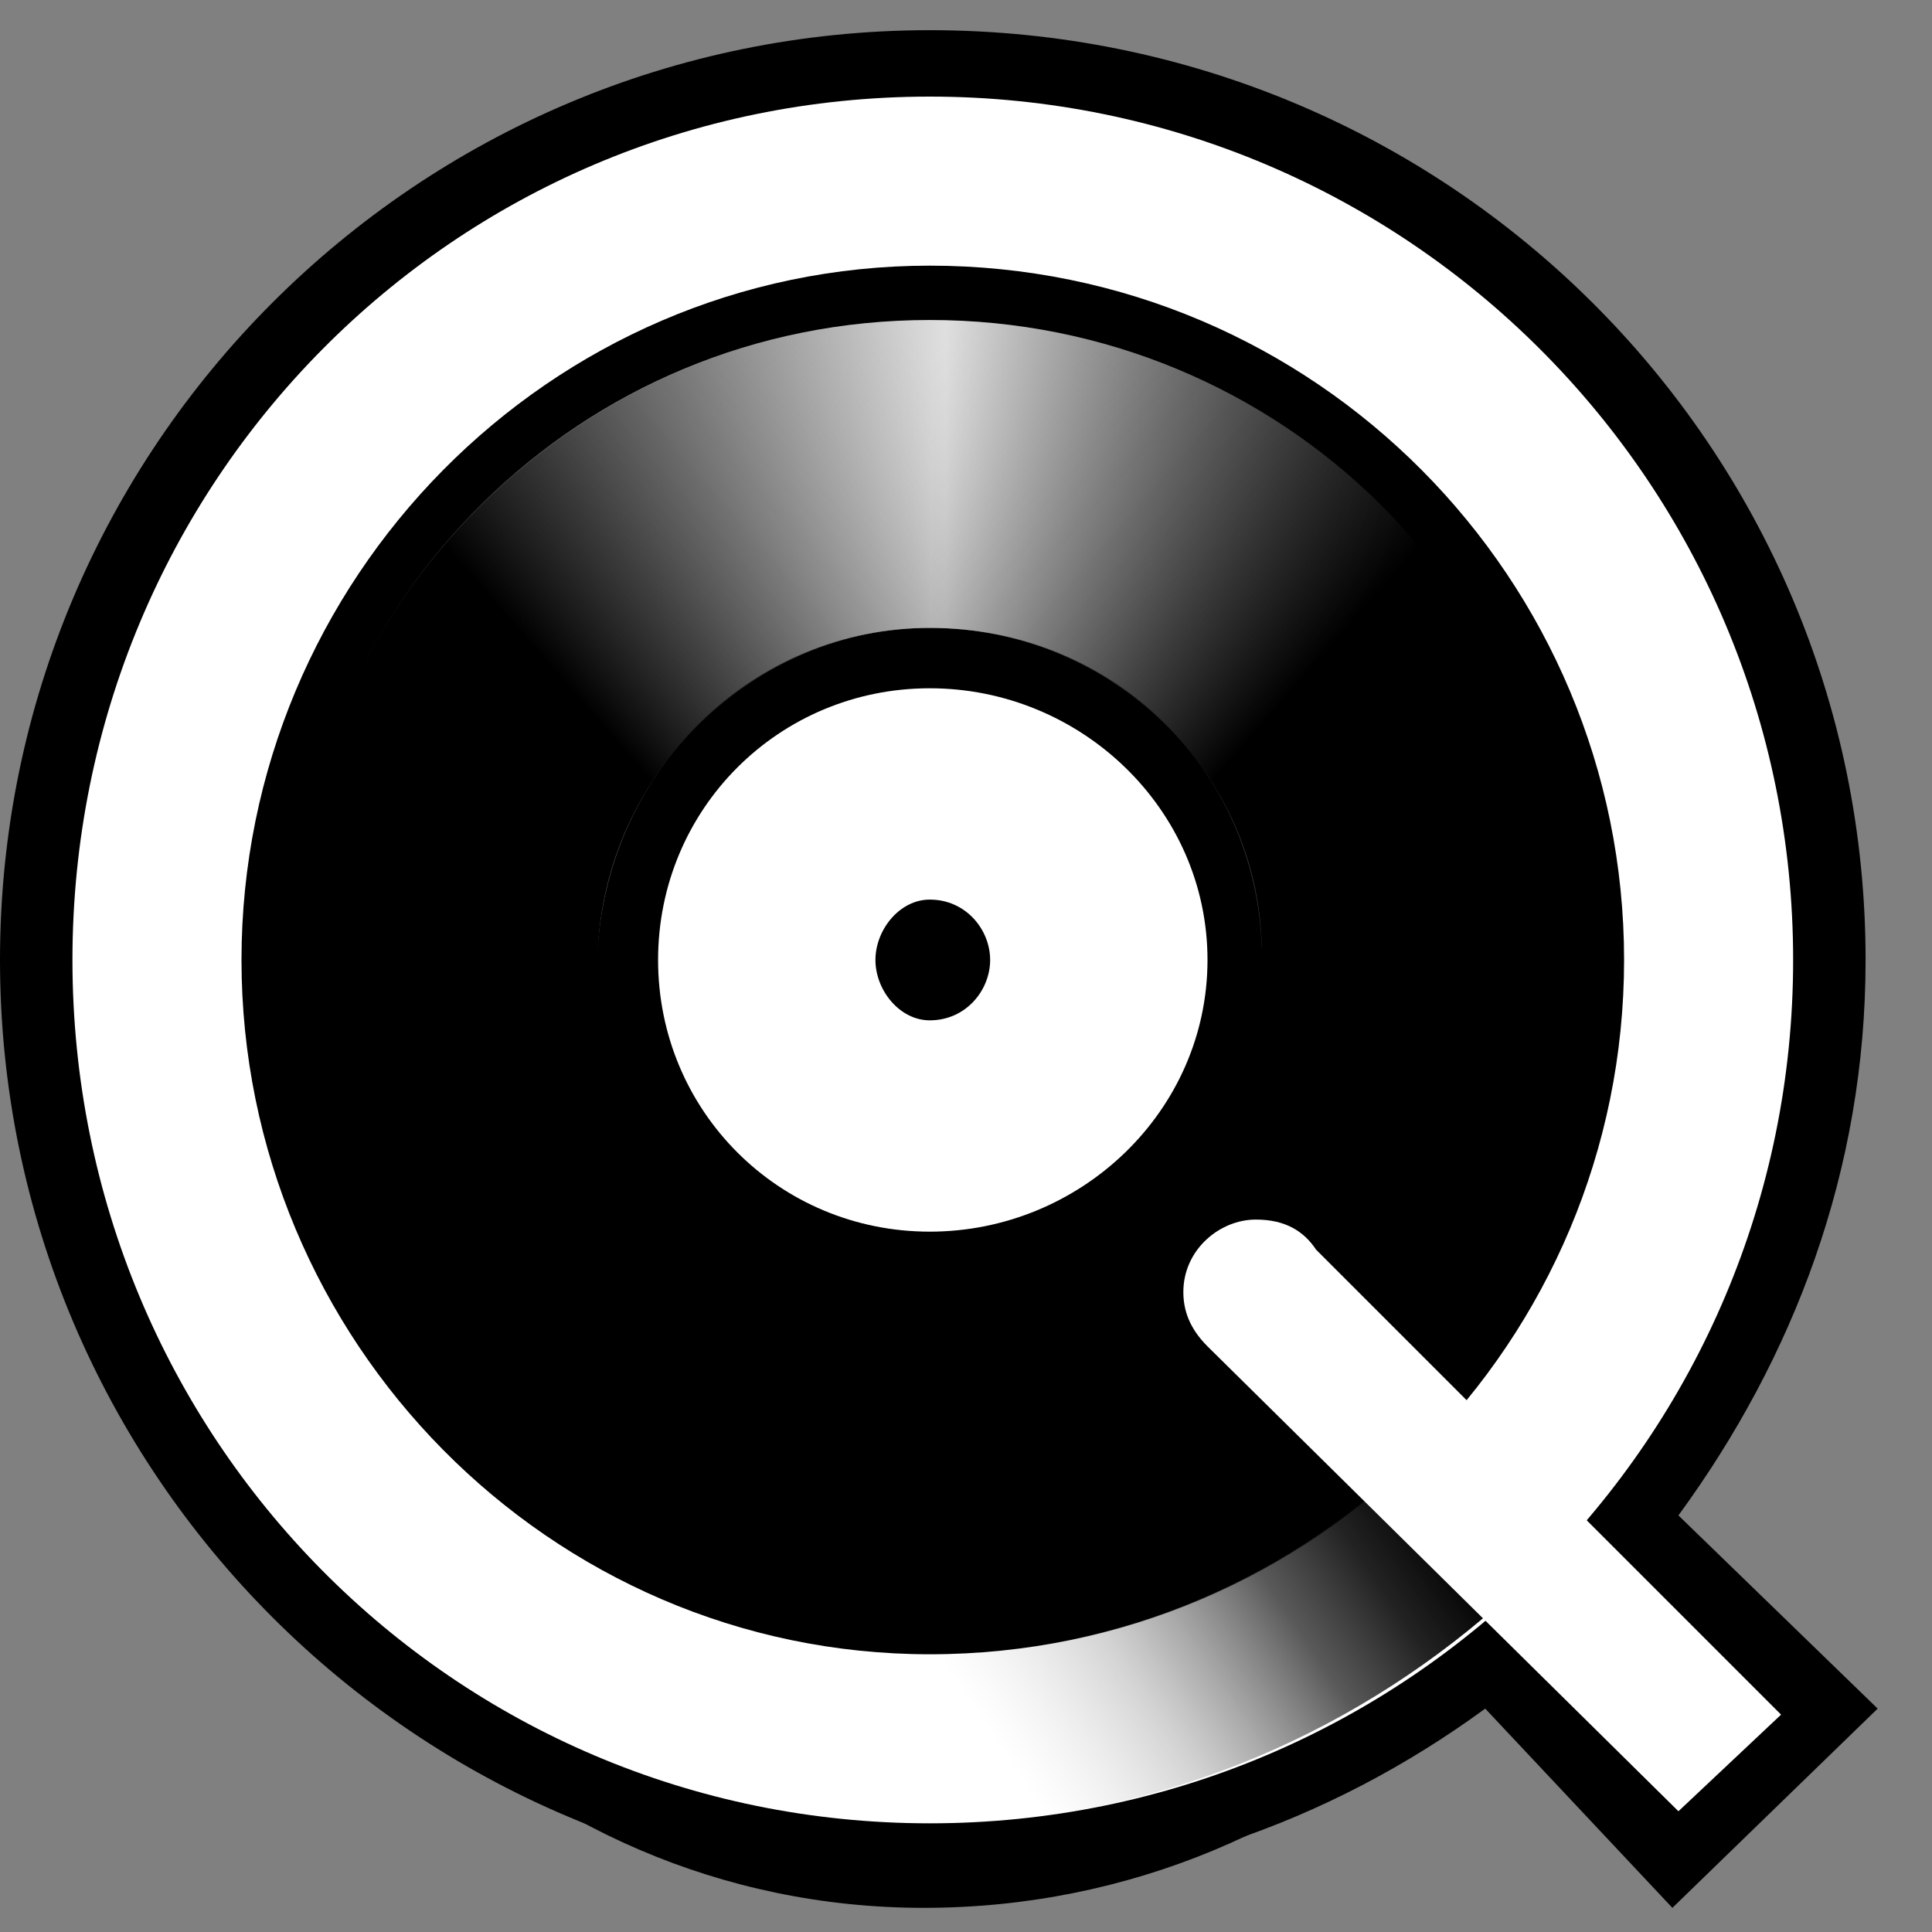
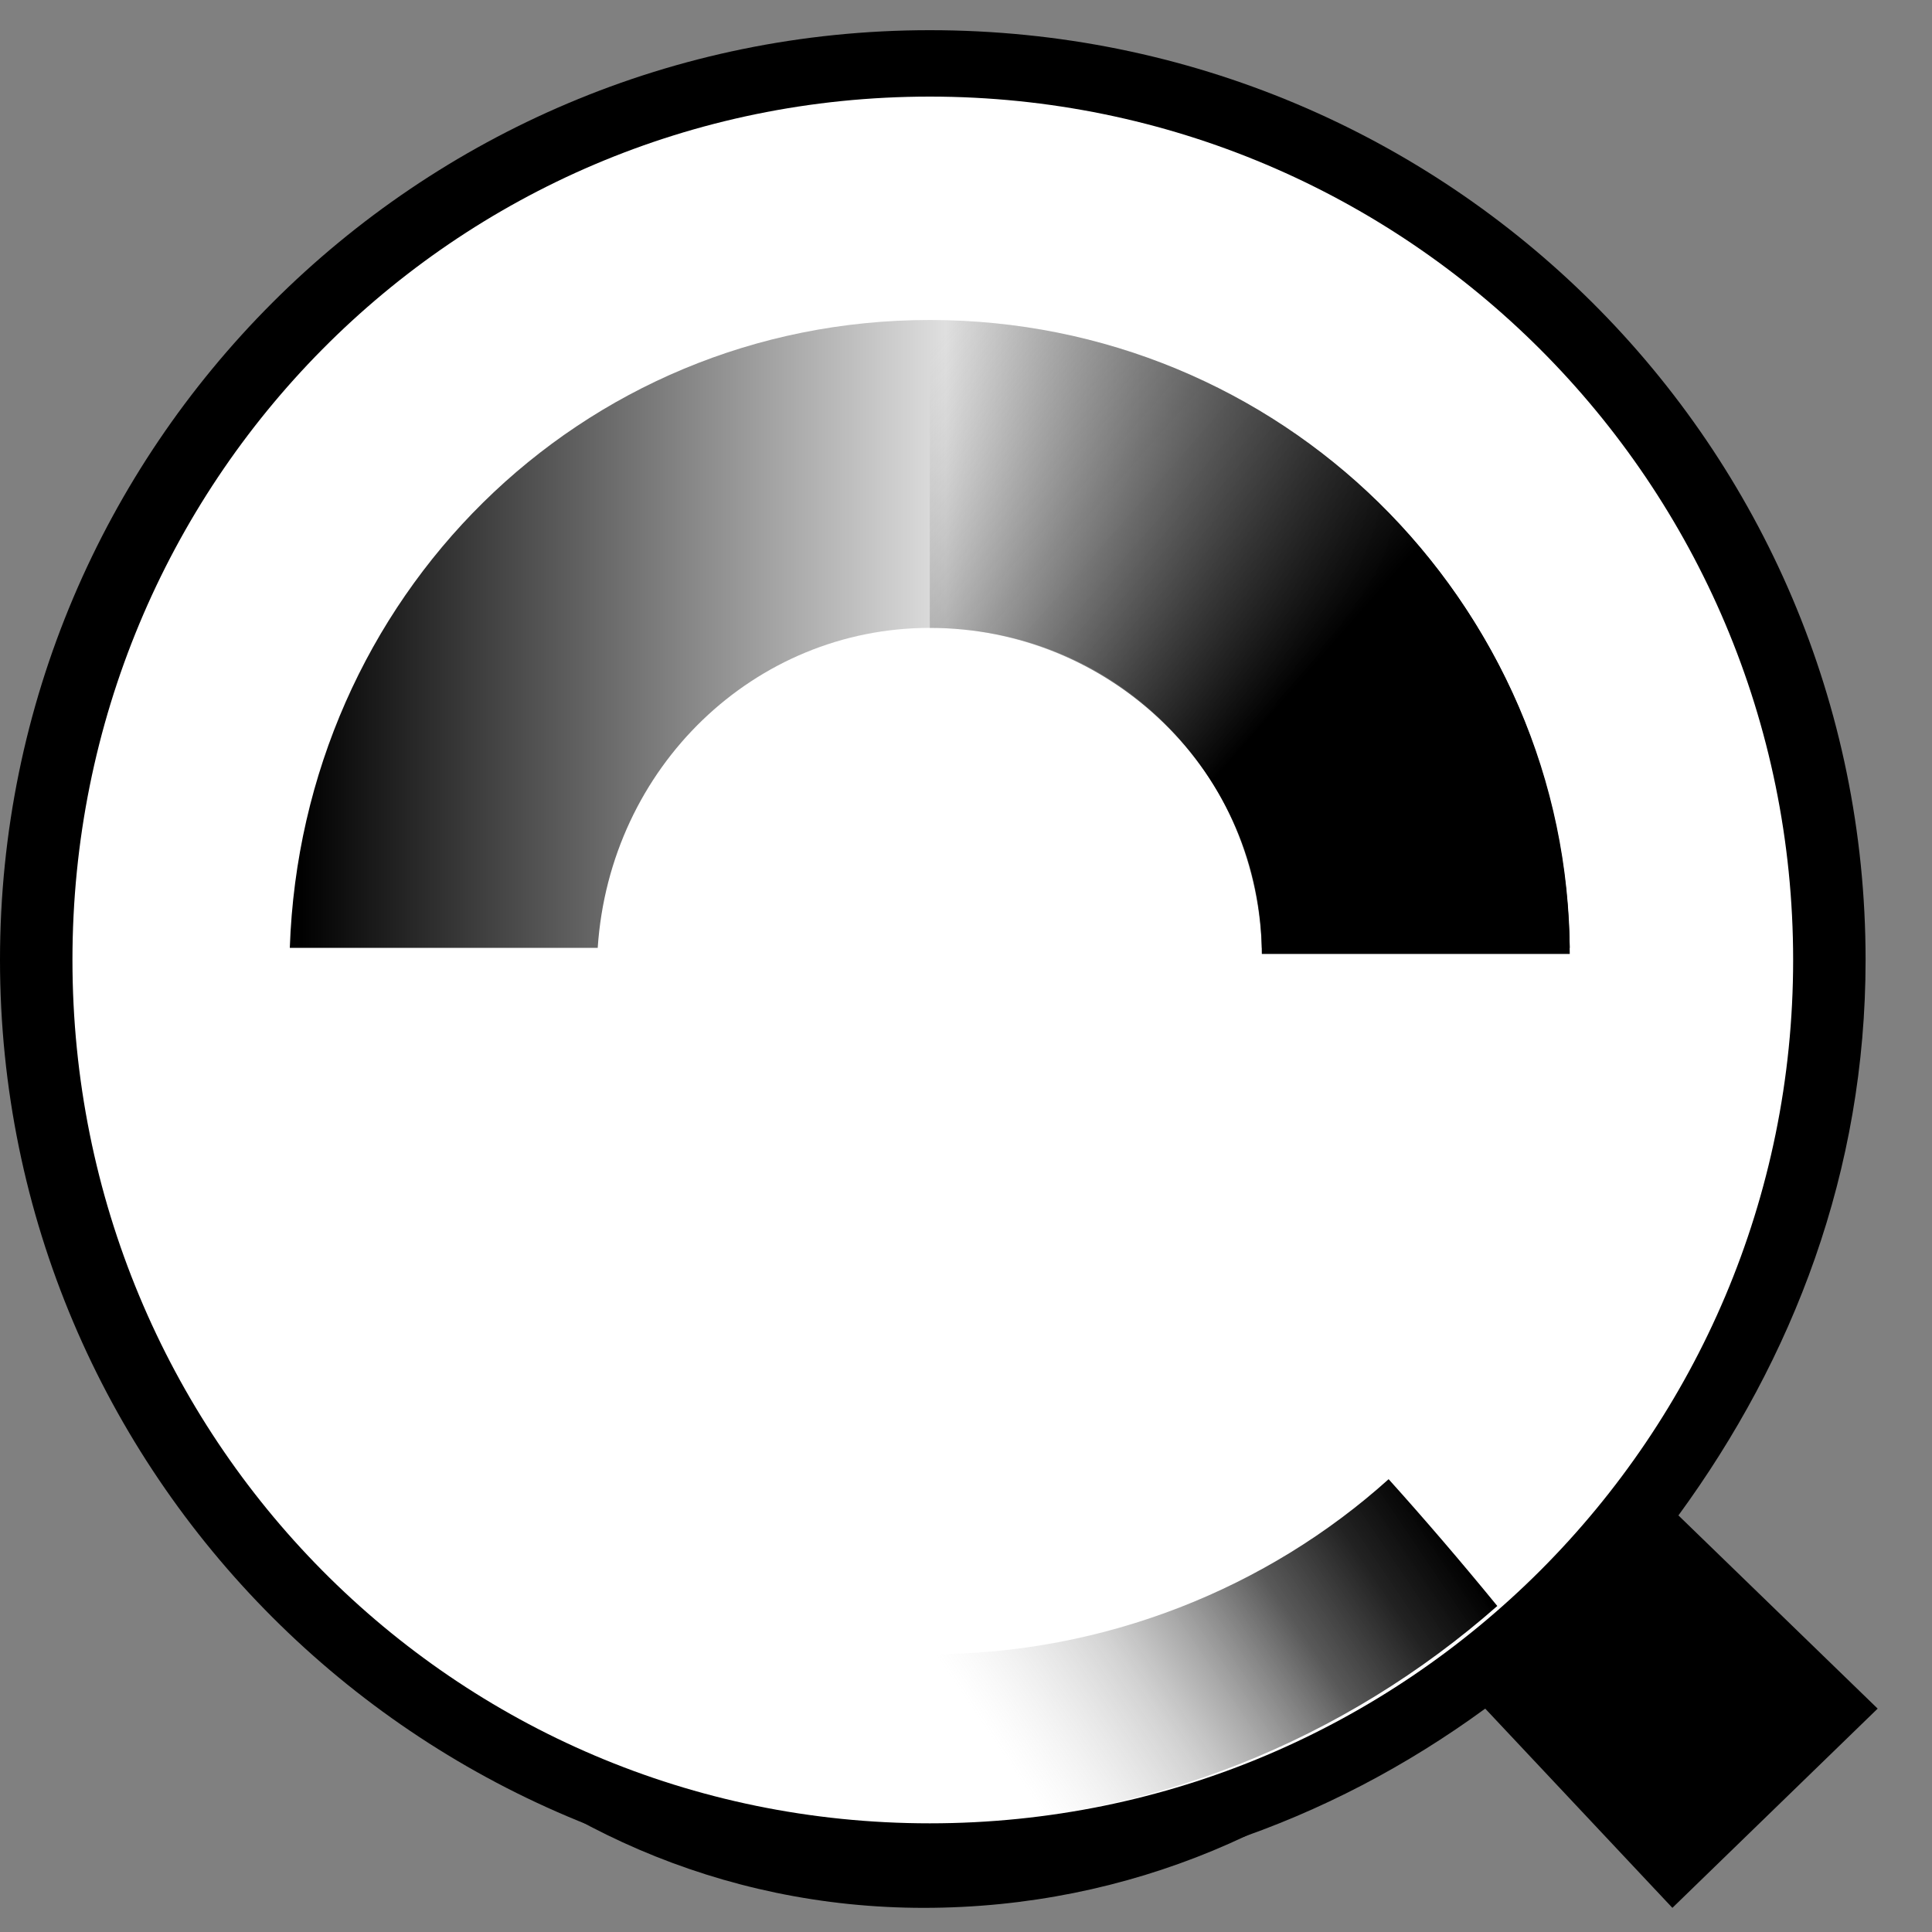
<svg xmlns="http://www.w3.org/2000/svg" version="1.2" viewBox="0 0 32 32" width="32" height="32">
  <rect x="0" y="0" width="32" height="32" fill="#808080" stroke="none" />
  <title>Music-service_qobuz-svg (1)-svg</title>
  <defs>
    <linearGradient id="g1" x2="1" gradientUnits="userSpaceOnUse" gradientTransform="matrix(21.212,0,0,10.406,4.827,10.481)">
      <stop offset="0" stop-color="#000000" />
      <stop offset=".511" stop-color="#dfdfdf" />
      <stop offset=".876" stop-color="#000000" />
    </linearGradient>
    <linearGradient id="g2" x2="1" gradientUnits="userSpaceOnUse" gradientTransform="matrix(8.317,7.248,-3.366,3.863,15.102,6.134)">
      <stop offset=".003" stop-color="#b5b5b5" stop-opacity="0" />
      <stop offset=".125" stop-color="#969696" stop-opacity=".16" />
      <stop offset=".555" stop-color="#2b2b2b" stop-opacity=".74" />
      <stop offset=".747" stop-color="#000000" stop-opacity="1" />
    </linearGradient>
    <linearGradient id="g3" x2="1" gradientUnits="userSpaceOnUse" gradientTransform="matrix(-8.315,7.247,-3.355,-3.849,15.765,6.134)">
      <stop offset=".003" stop-color="#b5b5b5" stop-opacity="0" />
      <stop offset=".125" stop-color="#969696" stop-opacity=".16" />
      <stop offset=".555" stop-color="#2b2b2b" stop-opacity=".74" />
      <stop offset=".747" stop-color="#000000" stop-opacity="1" />
    </linearGradient>
    <linearGradient id="g4" x2="1" gradientUnits="userSpaceOnUse" gradientTransform="matrix(7.782,-5.3,2.566,3.768,16.761,29.352)">
      <stop offset=".003" stop-color="#b5b5b5" stop-opacity="0" />
      <stop offset=".049" stop-color="#a8a8a8" stop-opacity=".05" />
      <stop offset=".268" stop-color="#6c6c6c" stop-opacity=".3" />
      <stop offset=".426" stop-color="#3e3e3e" stop-opacity=".53" />
      <stop offset=".559" stop-color="#1c1c1c" stop-opacity=".73" />
      <stop offset=".721" stop-color="#070707" stop-opacity=".89" />
      <stop offset=".868" stop-color="#000000" stop-opacity="1" />
    </linearGradient>
  </defs>
  <style>
		.s0 { fill: #000000 } 
		.s1 { fill: #ffffff } 
		.s2 { fill: url(#g1) } 
		.s3 { fill: url(#g2) } 
		.s4 { fill: url(#g3) } 
		.s5 { fill: url(#g4) } 
	</style>
  <g id="Layer">
    <g id="Layer">
      <path id="Layer" class="s0" d="m27.8 25.1c1.9-2.6 3.1-5.7 3.1-9.2 0-8.5-6.9-15.4-15.5-15.4-8.5 0-15.4 6.9-15.4 15.4 0 8.5 6.9 15.4 15.4 15.4 3.5 0 6.6-1.1 9.2-3l3.1 3.3 3.4-3.3z" />
      <path id="Layer copy" class="s0" d="m22.7 9.6c-2-1.5-4.5-2.4-7.2-2.5-6.7 0-12.2 5.4-12.3 12.2 0 6.8 5.4 12.3 12.1 12.3 6.8 0 12.3-5.4 12.3-12.1 0-2.8-0.8-5.3-2.3-7.3l2.6-2.5-2.6-2.7z" />
      <g id="Layer">
        <path id="Layer" class="s1" d="m15.4 30.2c-7.9 0-14.2-6.4-14.2-14.3 0-7.9 6.3-14.3 14.2-14.3 7.9 0 14.3 6.4 14.3 14.3 0 7.9-6.4 14.3-14.3 14.3z" />
-         <path id="Layer" fill-rule="evenodd" class="s0" d="m26.9 15.9c0 6.3-5.1 11.5-11.5 11.5-6.3 0-11.4-5.2-11.4-11.5 0-6.3 5.1-11.5 11.4-11.5 6.4 0 11.5 5.2 11.5 11.5zm-6.9 0c0-2.5-2.1-4.5-4.6-4.5-2.5 0-4.5 2-4.5 4.5 0 2.5 2 4.5 4.5 4.5 2.5 0 4.6-2 4.6-4.5z" />
-         <path id="Layer" class="s0" d="m15.4 16.9c-0.5 0-0.9-0.5-0.9-1 0-0.5 0.4-1 0.9-1 0.6 0 1 0.5 1 1 0 0.5-0.4 1-1 1z" />
        <path id="Layer" class="s2" d="m9.9 15.7c0.2-3 2.6-5.3 5.5-5.3 3 0 5.4 2.3 5.5 5.3h5.1c-0.1-5.8-4.8-10.4-10.6-10.4-5.8 0-10.4 4.6-10.6 10.4z" />
        <path id="Layer" class="s3" d="m15.4 5.3v5.1c3 0 5.5 2.4 5.5 5.4h5.1c0-5.8-4.8-10.5-10.6-10.5z" />
-         <path id="Layer" class="s4" d="m15.4 5.3v5.1c-2.9 0-5.4 2.4-5.5 5.4h-5.1c0.1-5.8 4.8-10.5 10.6-10.5z" />
        <path id="Layer" class="s5" d="m23 24.5c-2 1.8-4.7 2.9-7.6 2.9v2.8c3.6 0 6.9-1.4 9.4-3.6q-0.9-1.1-1.8-2.1z" />
-         <path id="Layer" class="s1" d="m29.5 28.4l-7.7-7.7c-0.2-0.3-0.5-0.5-1-0.5-0.6 0-1.2 0.5-1.2 1.2 0 0.3 0.1 0.6 0.4 0.9l7.8 7.7z" />
      </g>
    </g>
  </g>
</svg>